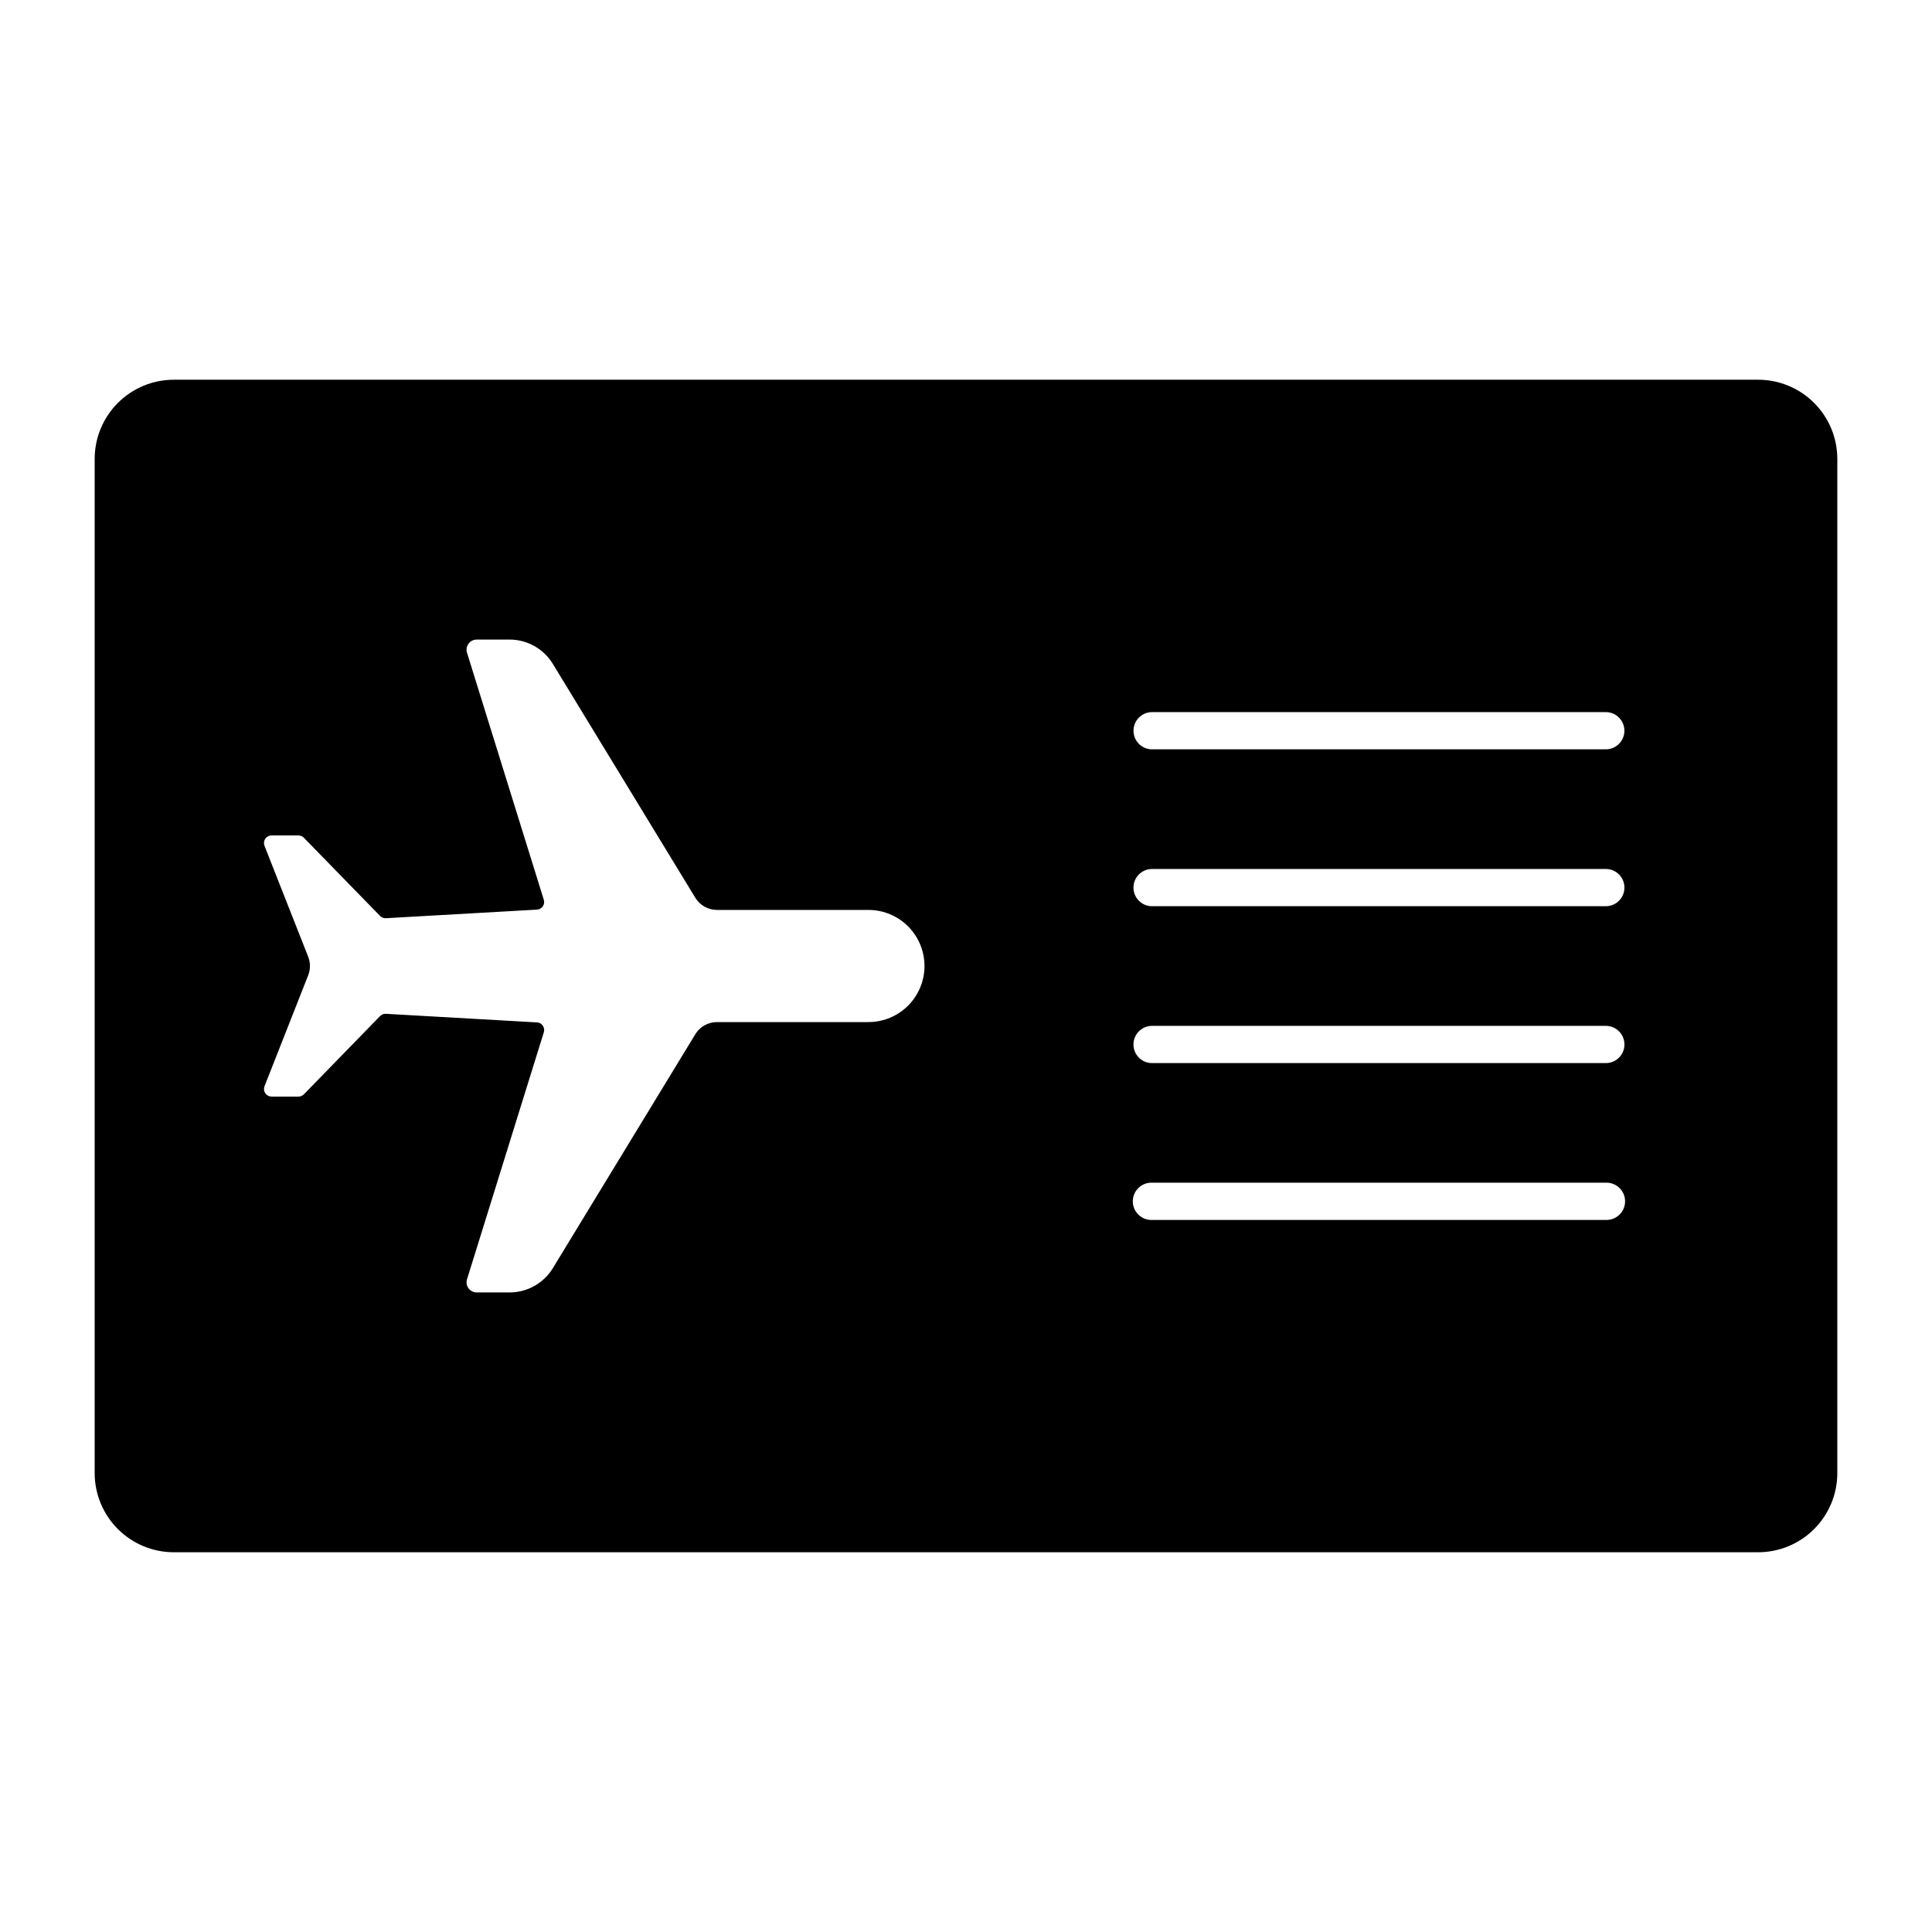
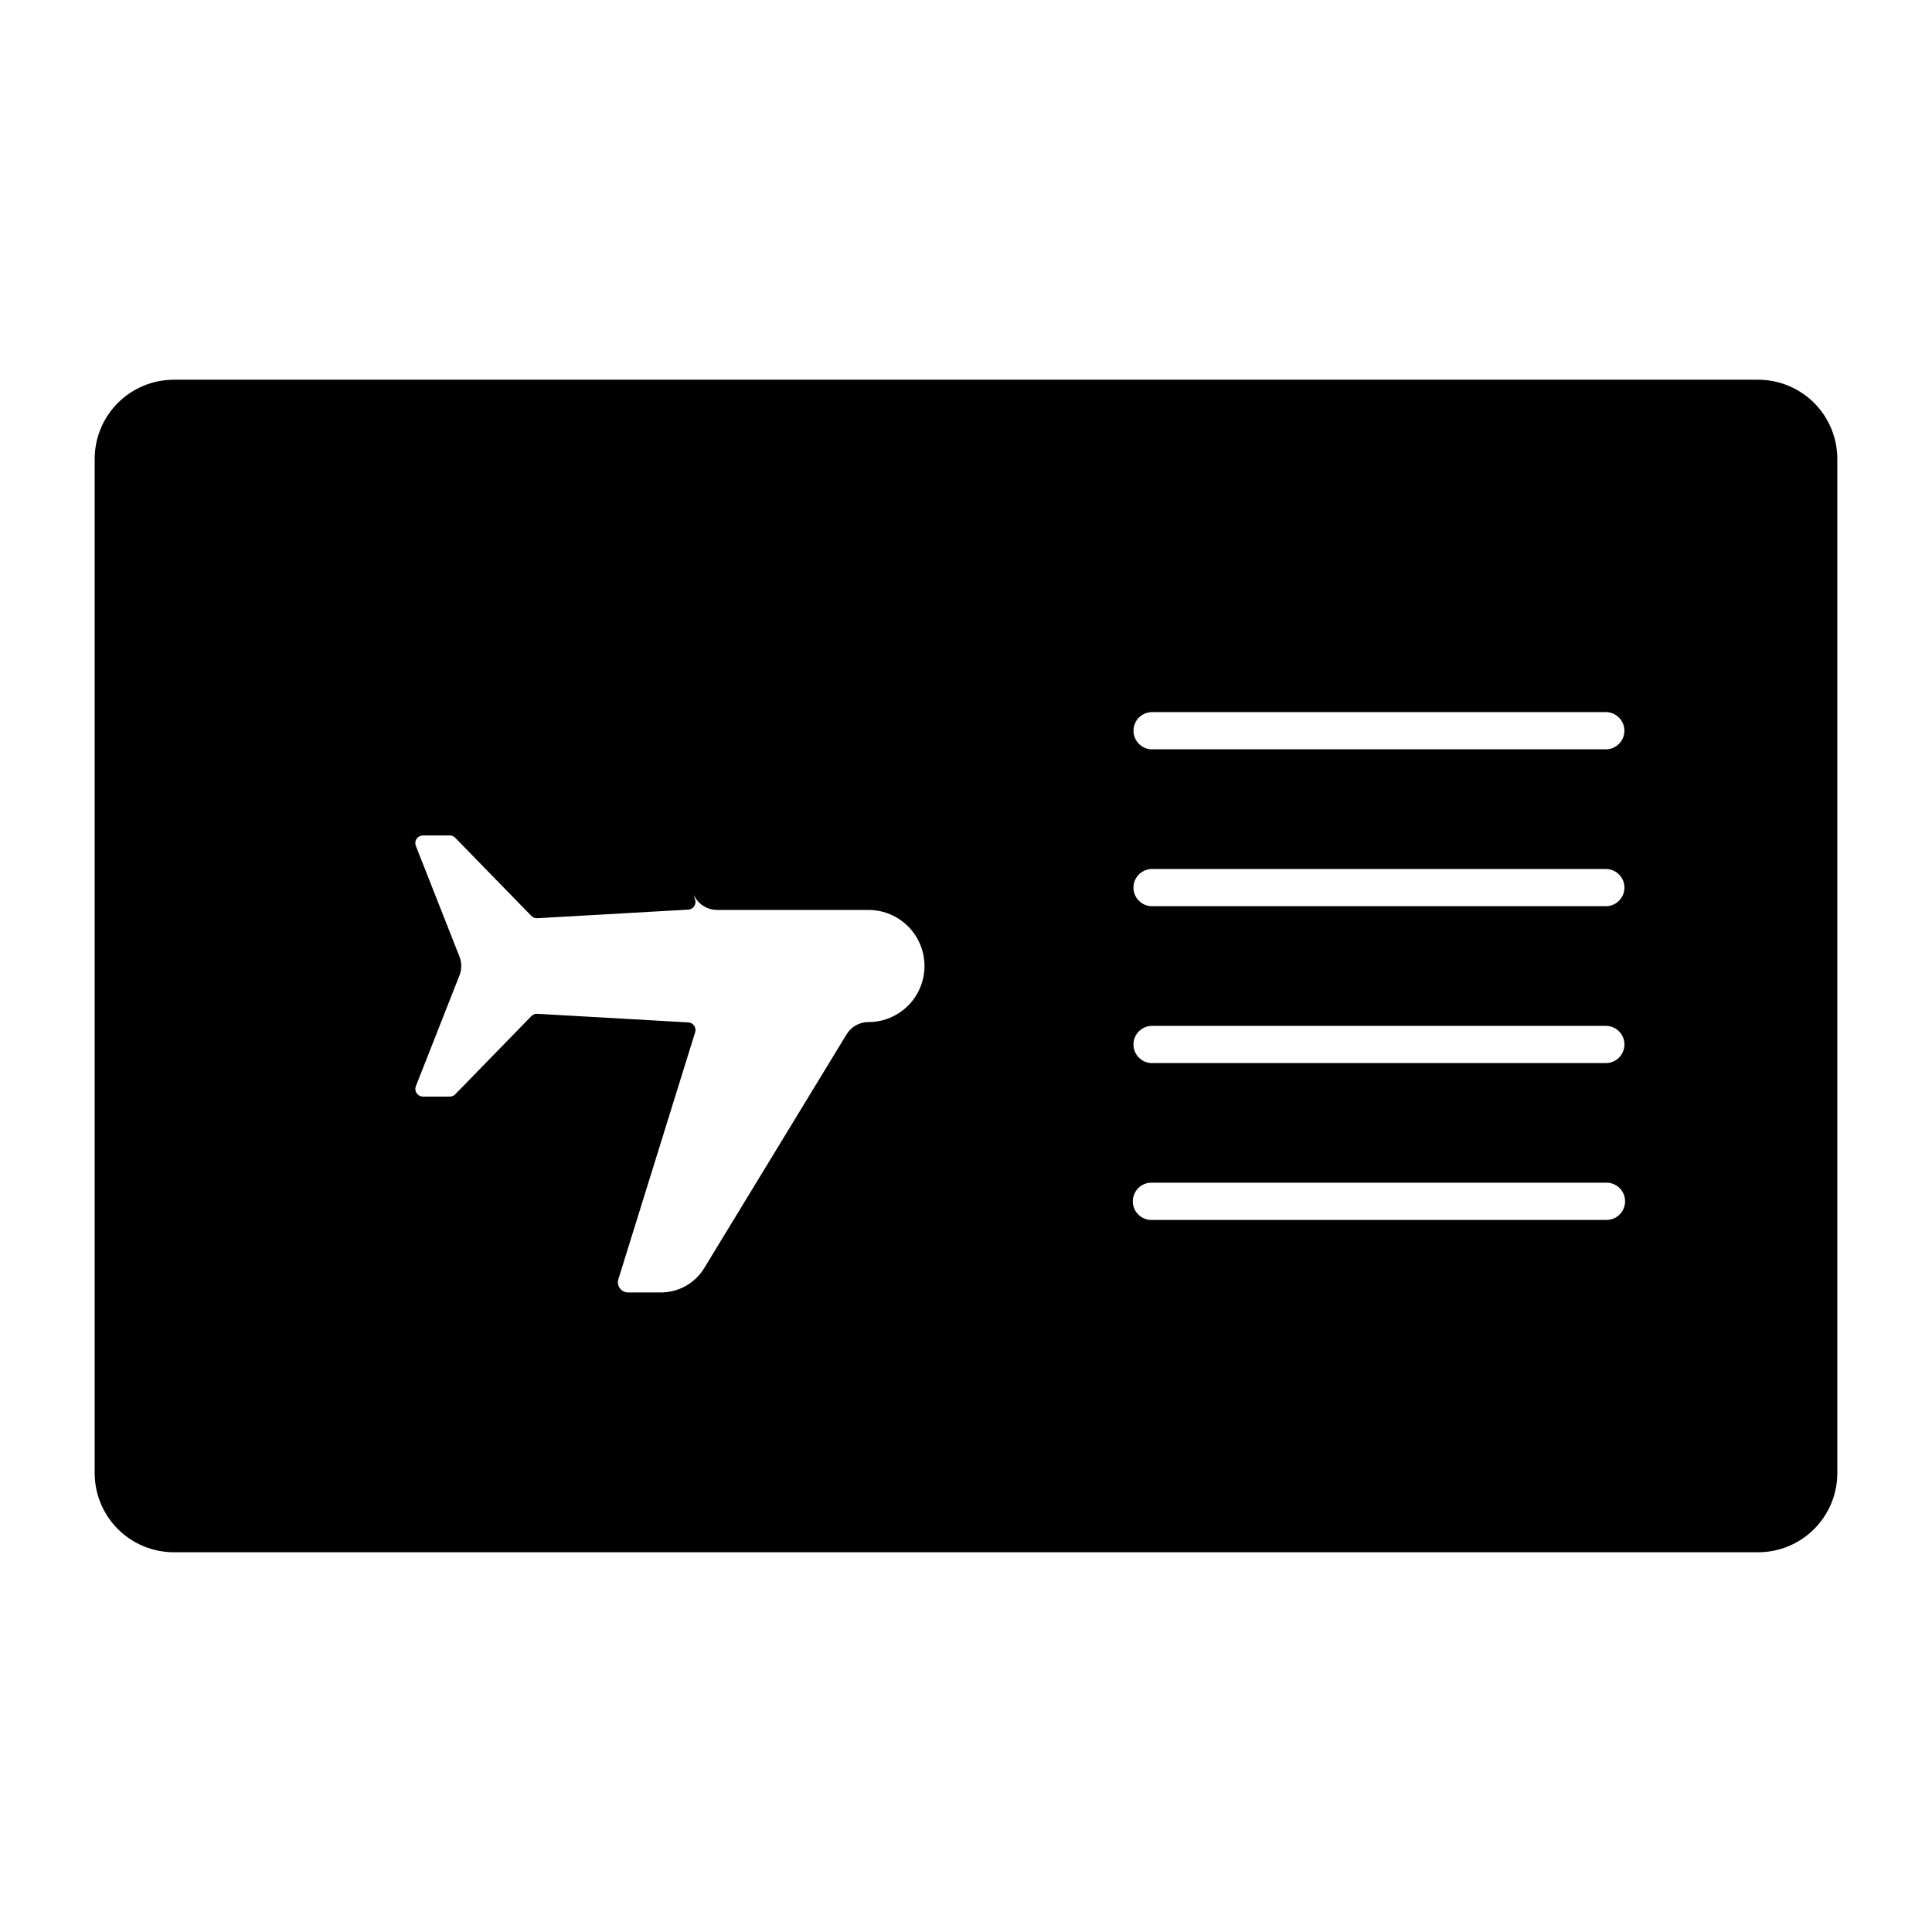
<svg xmlns="http://www.w3.org/2000/svg" fill="#000000" width="800px" height="800px" version="1.1" viewBox="144 144 512 512">
-   <path d="m190.08 244.63c-5.57 0-10.906 2.211-14.844 6.148s-6.148 9.277-6.148 14.844v268.75c0 5.57 2.211 10.906 6.148 14.844s9.273 6.148 14.844 6.148h419.84c5.566 0 10.906-2.211 14.84-6.148 3.938-3.938 6.148-9.273 6.148-14.844v-268.75c0-5.566-2.211-10.906-6.148-14.844-3.934-3.938-9.273-6.148-14.84-6.148zm80.227 68.859h8.73-0.004c4.695 0 9.047 2.449 11.48 6.457l37.754 61.973c1.227 2.008 3.414 3.231 5.766 3.219h40.105c5.312 0 10.219 2.832 12.871 7.43 2.656 4.598 2.656 10.266 0 14.863-2.652 4.598-7.559 7.43-12.871 7.43h-40.105c-2.352-0.012-4.539 1.211-5.766 3.219l-37.754 61.992c-2.438 4-6.789 6.441-11.48 6.438h-8.73c-0.848-0.008-1.645-0.418-2.144-1.105-0.504-0.688-0.648-1.57-0.395-2.383l20.352-65.457c0.188-0.598 0.09-1.246-0.266-1.762-0.359-0.512-0.934-0.832-1.559-0.859l-40.012-2.277c-0.578-0.035-1.141 0.184-1.547 0.594l-20.203 20.746c-0.379 0.383-0.895 0.598-1.43 0.598h-7.137c-0.664-0.004-1.281-0.336-1.652-0.883-0.375-0.551-0.453-1.246-0.211-1.863l11.574-29.398c0.621-1.578 0.621-3.336 0-4.918l-11.574-29.379c-0.25-0.617-0.176-1.32 0.199-1.875 0.371-0.555 0.996-0.887 1.664-0.891h7.137c0.539 0.008 1.055 0.23 1.43 0.617l20.203 20.727c0.406 0.41 0.969 0.629 1.547 0.594l40.012-2.277c0.621-0.031 1.191-0.348 1.547-0.855 0.355-0.508 0.461-1.152 0.277-1.746l-20.352-65.477c-0.254-0.812-0.109-1.695 0.395-2.383 0.5-0.688 1.297-1.098 2.144-1.105zm178.84 19.23h120.58-0.004c2.652 0.094 4.758 2.273 4.758 4.93s-2.106 4.836-4.758 4.93h-120.58c-2.652-0.094-4.754-2.273-4.754-4.93s2.102-4.836 4.754-4.93zm0 41.574h120.58-0.004c2.66 0.09 4.769 2.269 4.769 4.93s-2.109 4.84-4.769 4.93h-120.58c-2.656-0.09-4.766-2.269-4.766-4.93s2.109-4.84 4.766-4.93zm0 41.574h120.58-0.004c2.66 0.086 4.769 2.269 4.769 4.93s-2.109 4.84-4.769 4.93h-120.58c-2.656-0.09-4.766-2.269-4.766-4.93s2.109-4.844 4.766-4.93zm0 41.555h120.58l-0.004-0.004c2.731 0 4.941 2.215 4.941 4.941 0 2.731-2.211 4.941-4.941 4.941h-120.58c-2.727 0-4.938-2.211-4.938-4.941 0-2.727 2.211-4.941 4.938-4.941z" />
+   <path d="m190.08 244.63c-5.57 0-10.906 2.211-14.844 6.148s-6.148 9.277-6.148 14.844v268.75c0 5.57 2.211 10.906 6.148 14.844s9.273 6.148 14.844 6.148h419.84c5.566 0 10.906-2.211 14.84-6.148 3.938-3.938 6.148-9.273 6.148-14.844v-268.75c0-5.566-2.211-10.906-6.148-14.844-3.934-3.938-9.273-6.148-14.84-6.148zm80.227 68.859h8.73-0.004c4.695 0 9.047 2.449 11.48 6.457l37.754 61.973c1.227 2.008 3.414 3.231 5.766 3.219h40.105c5.312 0 10.219 2.832 12.871 7.43 2.656 4.598 2.656 10.266 0 14.863-2.652 4.598-7.559 7.43-12.871 7.43c-2.352-0.012-4.539 1.211-5.766 3.219l-37.754 61.992c-2.438 4-6.789 6.441-11.48 6.438h-8.73c-0.848-0.008-1.645-0.418-2.144-1.105-0.504-0.688-0.648-1.57-0.395-2.383l20.352-65.457c0.188-0.598 0.09-1.246-0.266-1.762-0.359-0.512-0.934-0.832-1.559-0.859l-40.012-2.277c-0.578-0.035-1.141 0.184-1.547 0.594l-20.203 20.746c-0.379 0.383-0.895 0.598-1.43 0.598h-7.137c-0.664-0.004-1.281-0.336-1.652-0.883-0.375-0.551-0.453-1.246-0.211-1.863l11.574-29.398c0.621-1.578 0.621-3.336 0-4.918l-11.574-29.379c-0.25-0.617-0.176-1.32 0.199-1.875 0.371-0.555 0.996-0.887 1.664-0.891h7.137c0.539 0.008 1.055 0.23 1.43 0.617l20.203 20.727c0.406 0.41 0.969 0.629 1.547 0.594l40.012-2.277c0.621-0.031 1.191-0.348 1.547-0.855 0.355-0.508 0.461-1.152 0.277-1.746l-20.352-65.477c-0.254-0.812-0.109-1.695 0.395-2.383 0.5-0.688 1.297-1.098 2.144-1.105zm178.84 19.23h120.58-0.004c2.652 0.094 4.758 2.273 4.758 4.93s-2.106 4.836-4.758 4.93h-120.58c-2.652-0.094-4.754-2.273-4.754-4.93s2.102-4.836 4.754-4.93zm0 41.574h120.58-0.004c2.66 0.09 4.769 2.269 4.769 4.93s-2.109 4.84-4.769 4.93h-120.58c-2.656-0.09-4.766-2.269-4.766-4.93s2.109-4.84 4.766-4.93zm0 41.574h120.58-0.004c2.66 0.086 4.769 2.269 4.769 4.93s-2.109 4.84-4.769 4.93h-120.58c-2.656-0.09-4.766-2.269-4.766-4.93s2.109-4.844 4.766-4.93zm0 41.555h120.58l-0.004-0.004c2.731 0 4.941 2.215 4.941 4.941 0 2.731-2.211 4.941-4.941 4.941h-120.58c-2.727 0-4.938-2.211-4.938-4.941 0-2.727 2.211-4.941 4.938-4.941z" />
</svg>